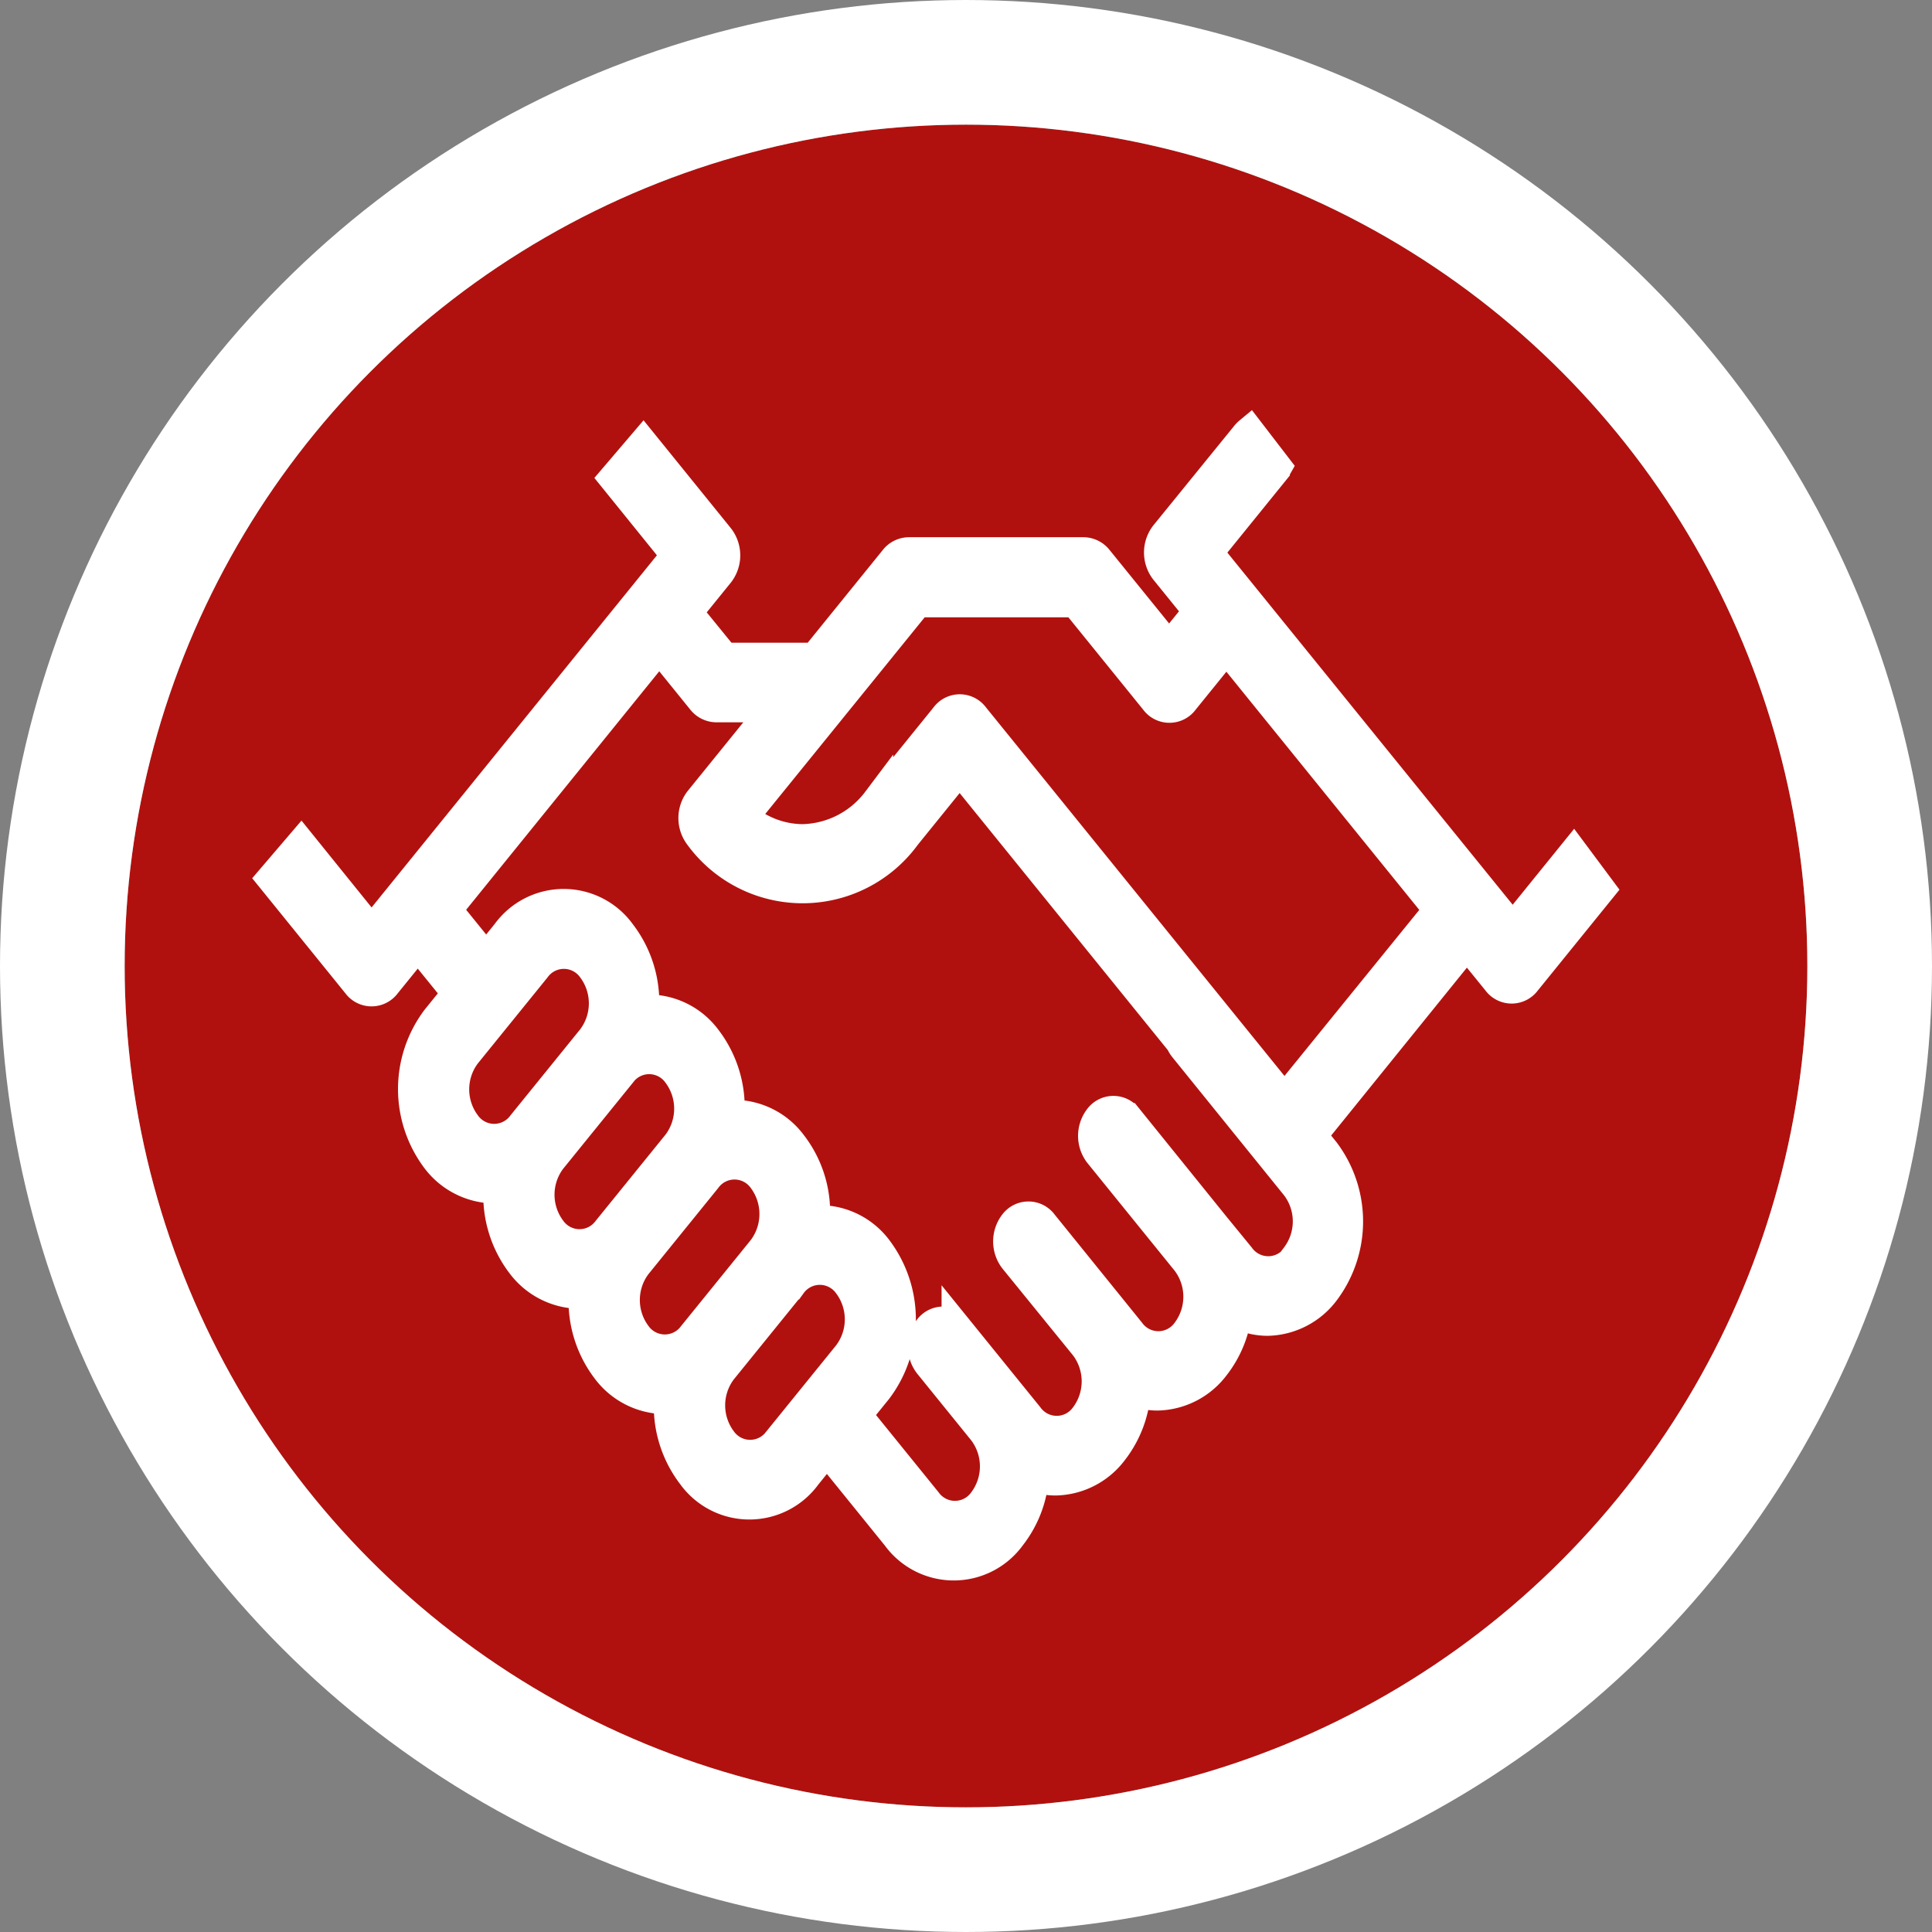
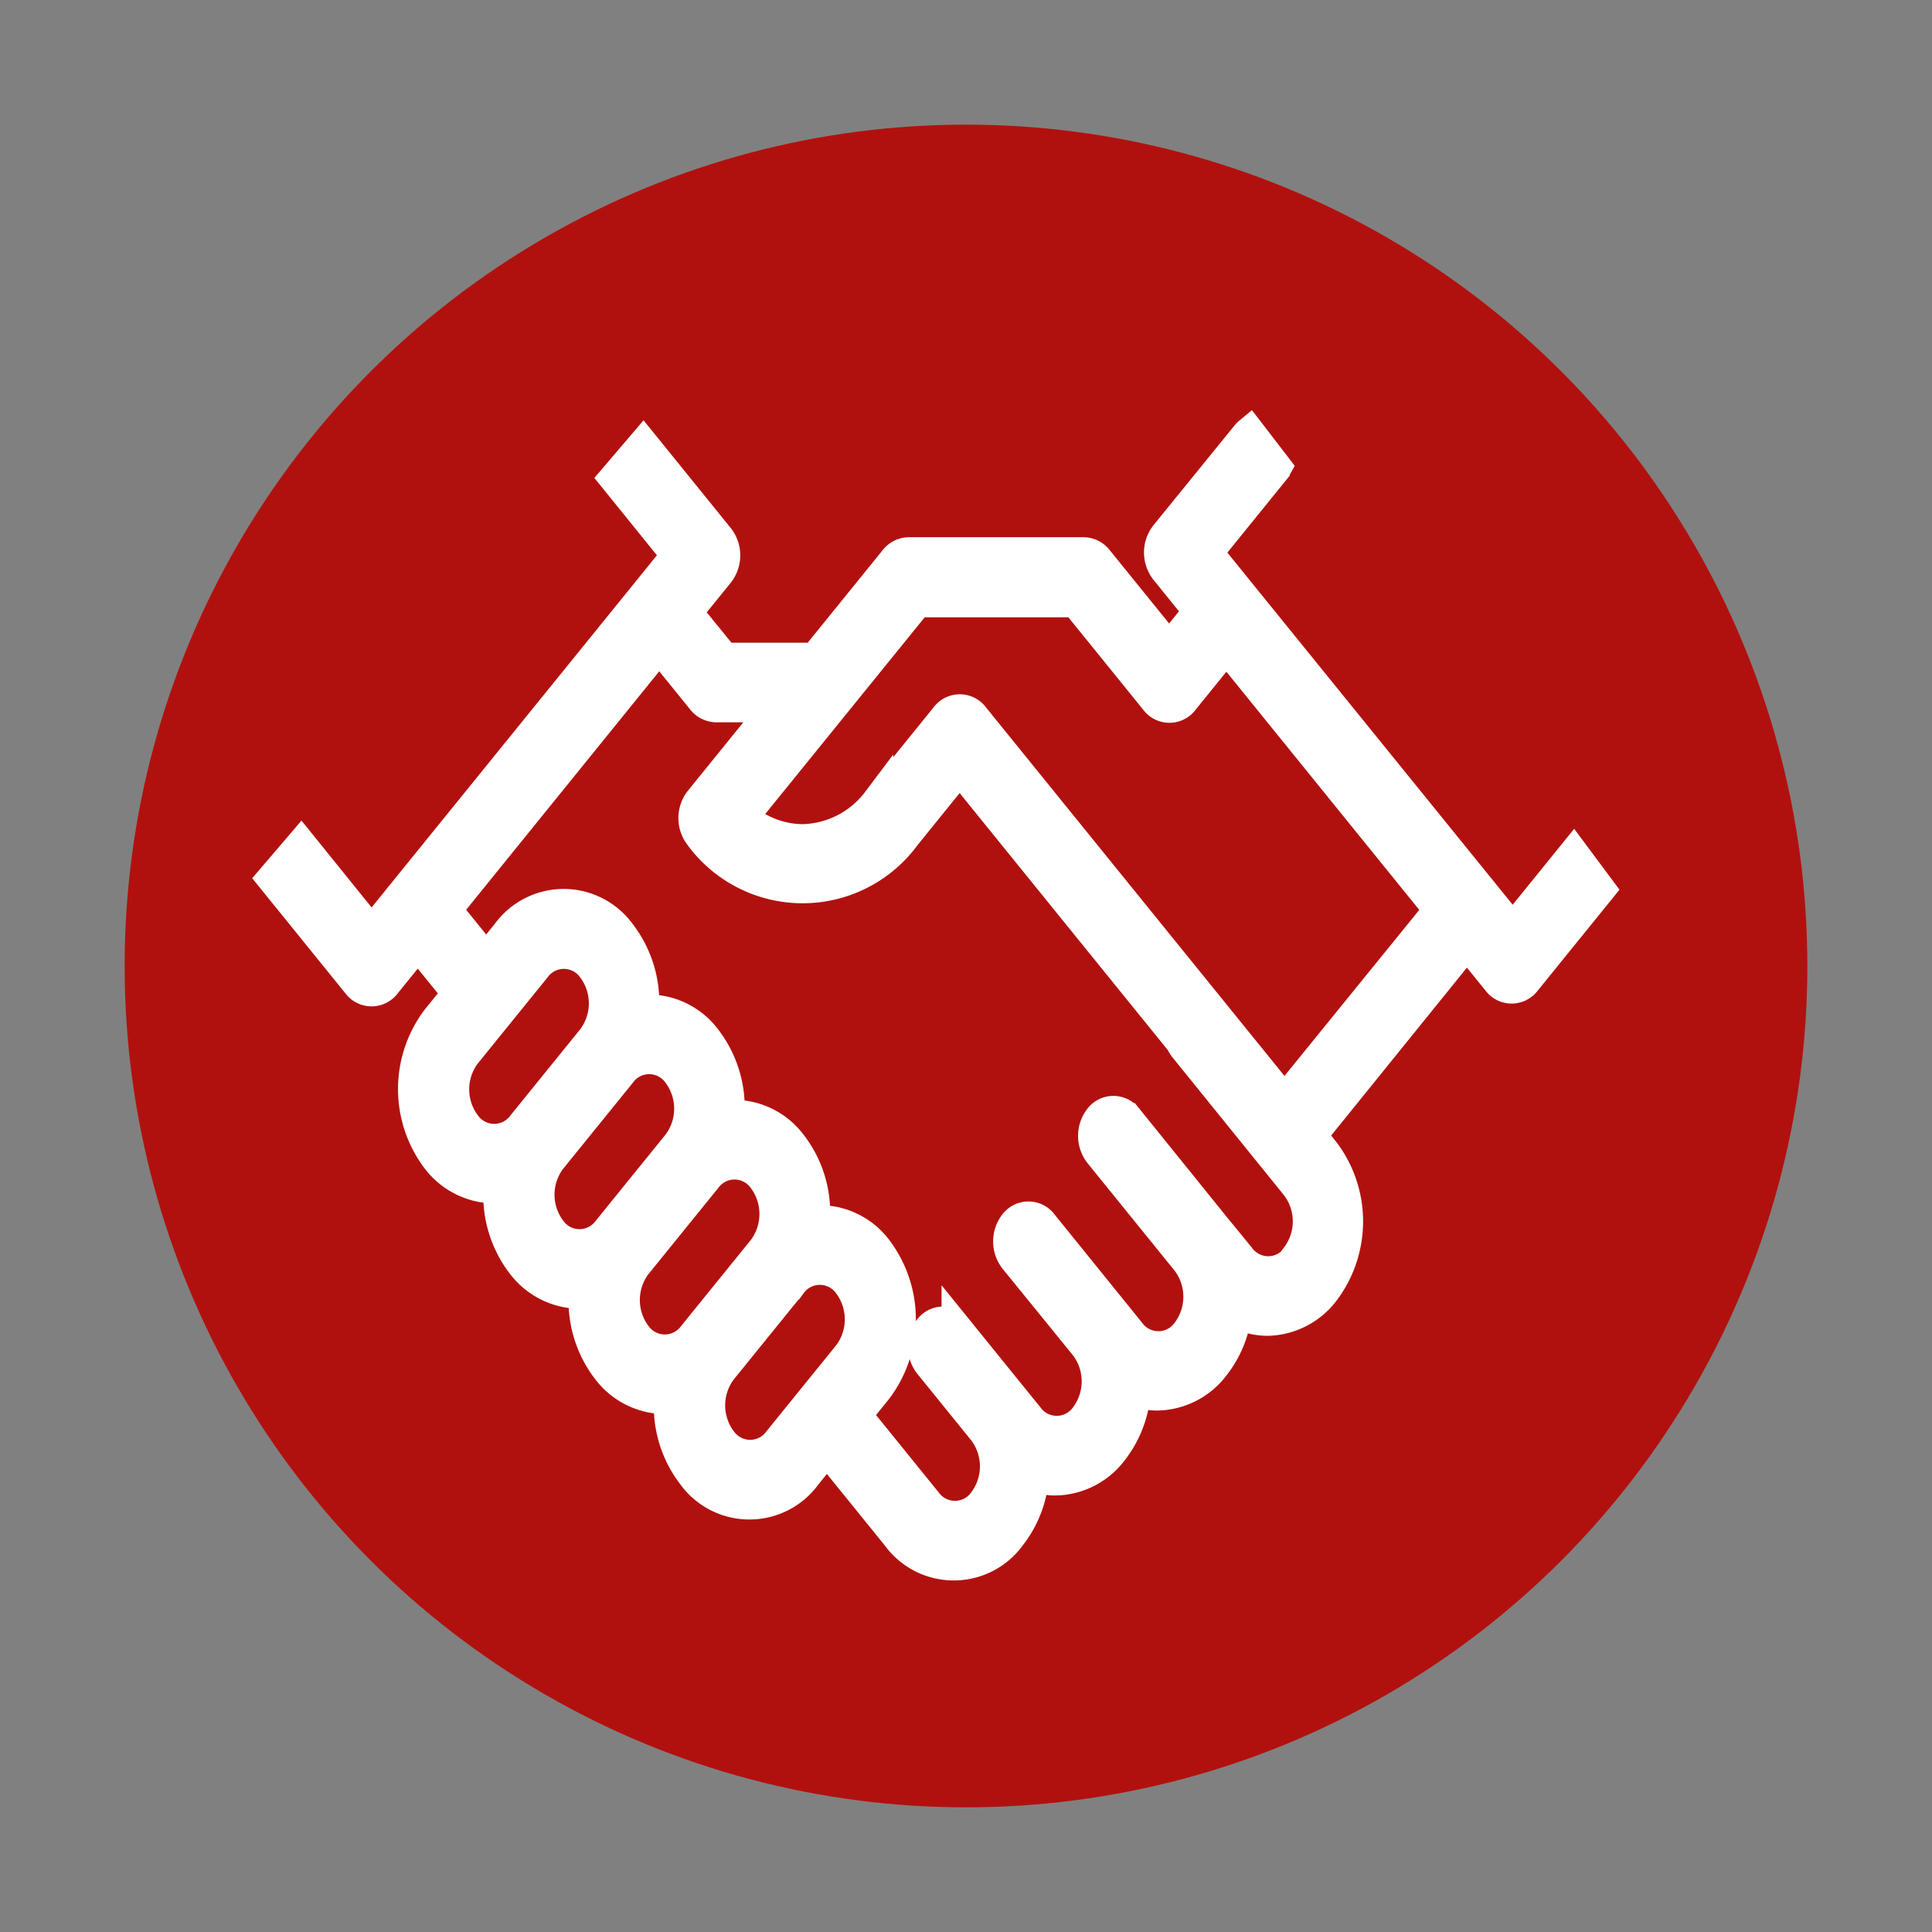
<svg xmlns="http://www.w3.org/2000/svg" width="31" height="31" viewBox="0 0 31 31">
  <rect x="0" y="0" width="31" height="31" fill="#808080" stroke="none" />
  <g id="service_desktop" transform="translate(-1138.899 -219.738)">
    <g id="Ellipse_85" data-name="Ellipse 85" transform="translate(1140.899 221.738)" fill="#b1110e" stroke="#fff" stroke-width="2">
      <circle cx="13.5" cy="13.5" r="13.5" stroke="none" />
-       <circle cx="13.5" cy="13.5" r="14.5" fill="none" />
    </g>
    <path id="Pfad_860" data-name="Pfad 860" d="M220.372,348.232l-.978,1.208-4.9-6.047,1.074-1.326a.374.374,0,0,0,.03-.045l-.428-.557a.342.342,0,0,0-.049.05l-1.3,1.6a.458.458,0,0,0,0,.553l.54.667-.48.592-1.147-1.416a.289.289,0,0,0-.224-.115h-2.807a.289.289,0,0,0-.224.115l-1.278,1.578h-1.461l-.6-.737.517-.638a.458.458,0,0,0,0-.553l-1.214-1.5-.459.538,1,1.237-4.9,6.048-1.13-1.4-.46.538,1.366,1.687a.276.276,0,0,0,.448,0l.517-.638.644.794-.335.414a1.862,1.862,0,0,0,0,2.243,1.17,1.17,0,0,0,.908.464c.03,0,.06,0,.089-.005a1.808,1.808,0,0,0,.371,1.231,1.17,1.17,0,0,0,.908.464c.03,0,.06,0,.089-.005a1.809,1.809,0,0,0,.371,1.232,1.167,1.167,0,0,0,.908.463c.03,0,.06,0,.089-.005a1.809,1.809,0,0,0,.371,1.232,1.121,1.121,0,0,0,1.817,0l.335-.414,1.127,1.392a1.121,1.121,0,0,0,1.817,0,1.755,1.755,0,0,0,.369-.961,1.064,1.064,0,0,0,.357.062,1.17,1.17,0,0,0,.908-.464,1.755,1.755,0,0,0,.369-.961,1.066,1.066,0,0,0,.357.062,1.171,1.171,0,0,0,.908-.464,1.732,1.732,0,0,0,.357-.861,1.081,1.081,0,0,0,.5.126,1.17,1.17,0,0,0,.908-.464,1.859,1.859,0,0,0,0-2.243l-.208-.256,2.5-3.092.494.609a.276.276,0,0,0,.448,0l1.19-1.469Zm-17.781,4.342a.944.944,0,0,1,0-1.137l1.118-1.38a.569.569,0,0,1,.921,0,.944.944,0,0,1,0,1.137l-1.118,1.38A.569.569,0,0,1,202.591,352.574Zm1.369,1.69a.944.944,0,0,1,0-1.137l1.118-1.38a.568.568,0,0,1,.921,0,.944.944,0,0,1,0,1.137l-1.118,1.38A.569.569,0,0,1,203.96,354.264Zm2.29,1.69a.57.57,0,0,1-.921,0,.944.944,0,0,1,0-1.137l1.118-1.38a.569.569,0,0,1,.921,0h0a.948.948,0,0,1,0,1.137Zm1.928,1h0l-.559.69a.569.569,0,0,1-.921,0,.944.944,0,0,1,0-1.137l1.118-1.38a.569.569,0,0,1,.921,0,.944.944,0,0,1,0,1.137Zm7.754-2.256a.569.569,0,0,1-.921,0l-.4-.489v0h0l-1.4-1.734a.276.276,0,0,0-.448,0,.458.458,0,0,0,0,.553l1.406,1.736a.944.944,0,0,1,0,1.137.569.569,0,0,1-.921,0l-1.4-1.732a.276.276,0,0,0-.448,0,.459.459,0,0,0,0,.553l1.138,1.4a.945.945,0,0,1,0,1.137.569.569,0,0,1-.921,0l-.265-.327h0l-.872-1.077a.276.276,0,0,0-.448,0,.458.458,0,0,0,0,.553l.873,1.078a.944.944,0,0,1,0,1.137.569.569,0,0,1-.921,0l-1.127-1.392.335-.414a1.862,1.862,0,0,0,0-2.243h0a1.153,1.153,0,0,0-1-.458c0-.037,0-.073,0-.11a1.779,1.779,0,0,0-.375-1.121,1.154,1.154,0,0,0-1-.459,1.807,1.807,0,0,0-.371-1.231,1.153,1.153,0,0,0-1-.459,1.808,1.808,0,0,0-.371-1.232,1.121,1.121,0,0,0-1.817,0l-.335.414-.643-.794L205.7,344.9l.69.852a.29.29,0,0,0,.224.114h.959l-1.223,1.51a.458.458,0,0,0,0,.553,2.04,2.04,0,0,0,3.3,0l.87-1.075,3.553,4.387a.4.4,0,0,0,.052.088l1.8,2.226a.943.943,0,0,1,0,1.137Zm-.2-2.511-4.986-6.156a.276.276,0,0,0-.448,0l-1.094,1.351A1.549,1.549,0,0,1,208,348a1.477,1.477,0,0,1-.96-.365l2.8-3.454h2.544l1.278,1.578a.276.276,0,0,0,.448,0l.69-.852,3.417,4.219Z" transform="translate(943.777 -114.788)" fill="#fff" stroke="#fff" stroke-width="0.5" />
  </g>
</svg>